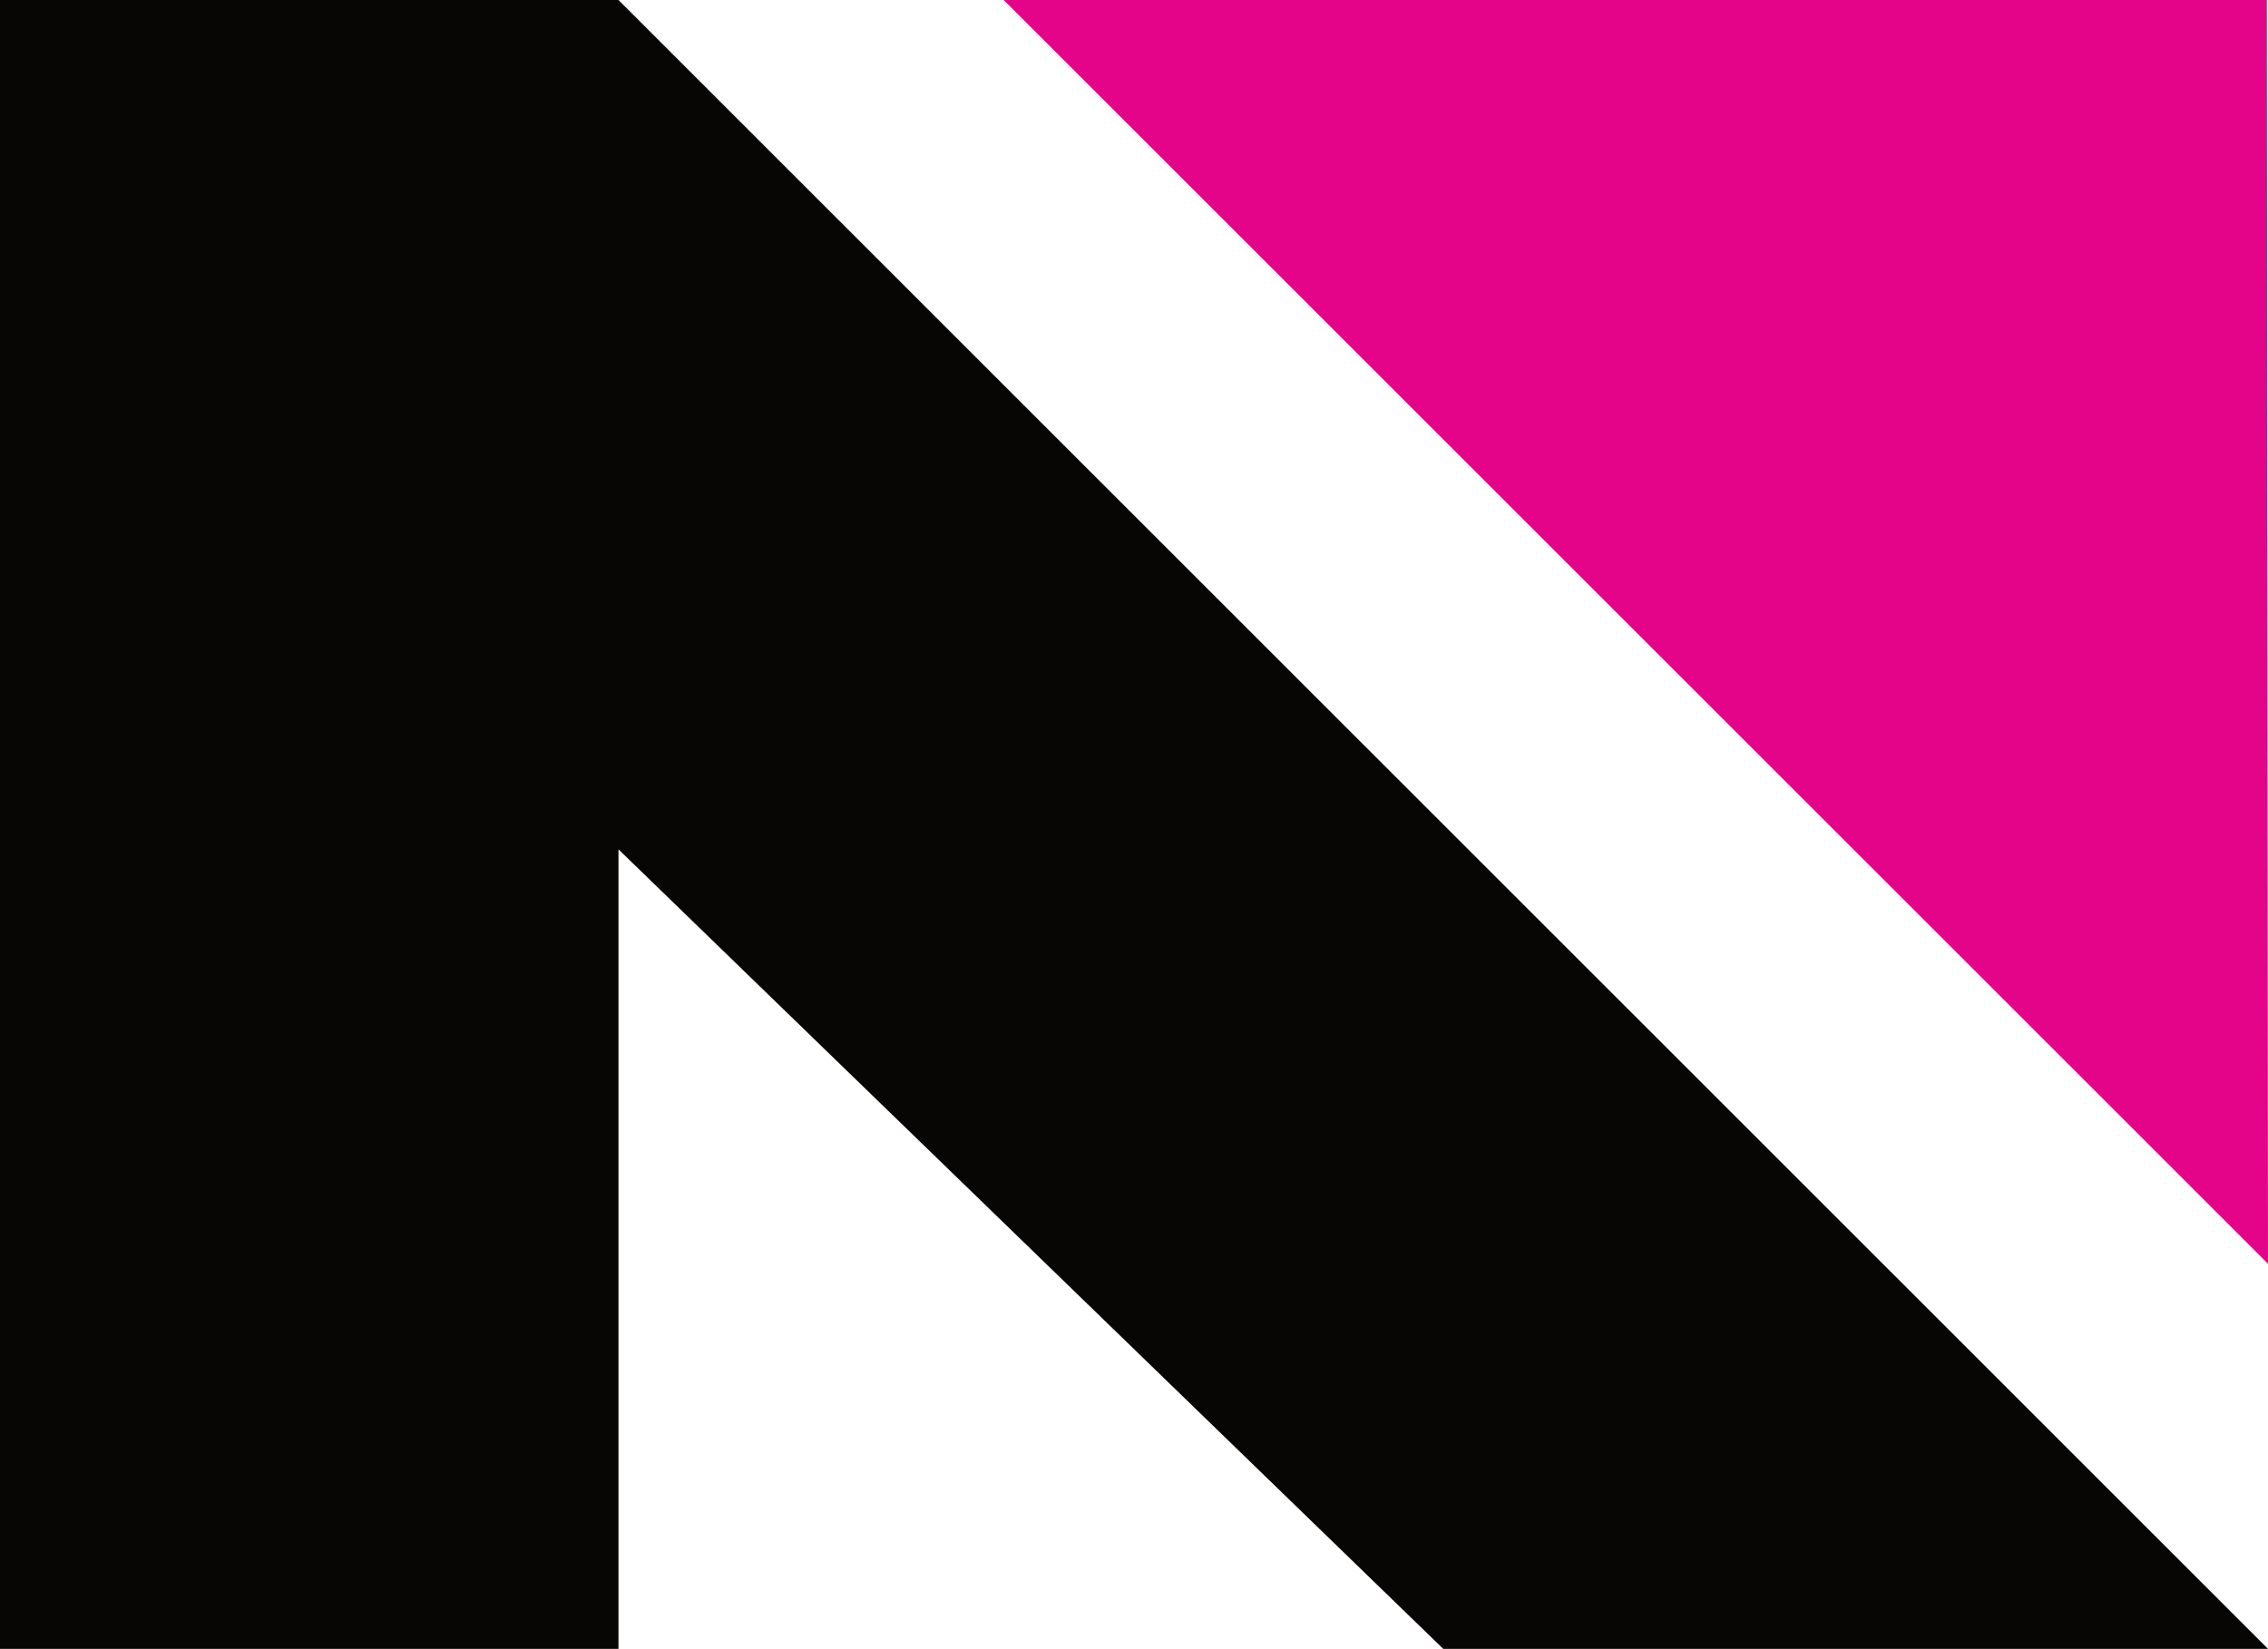
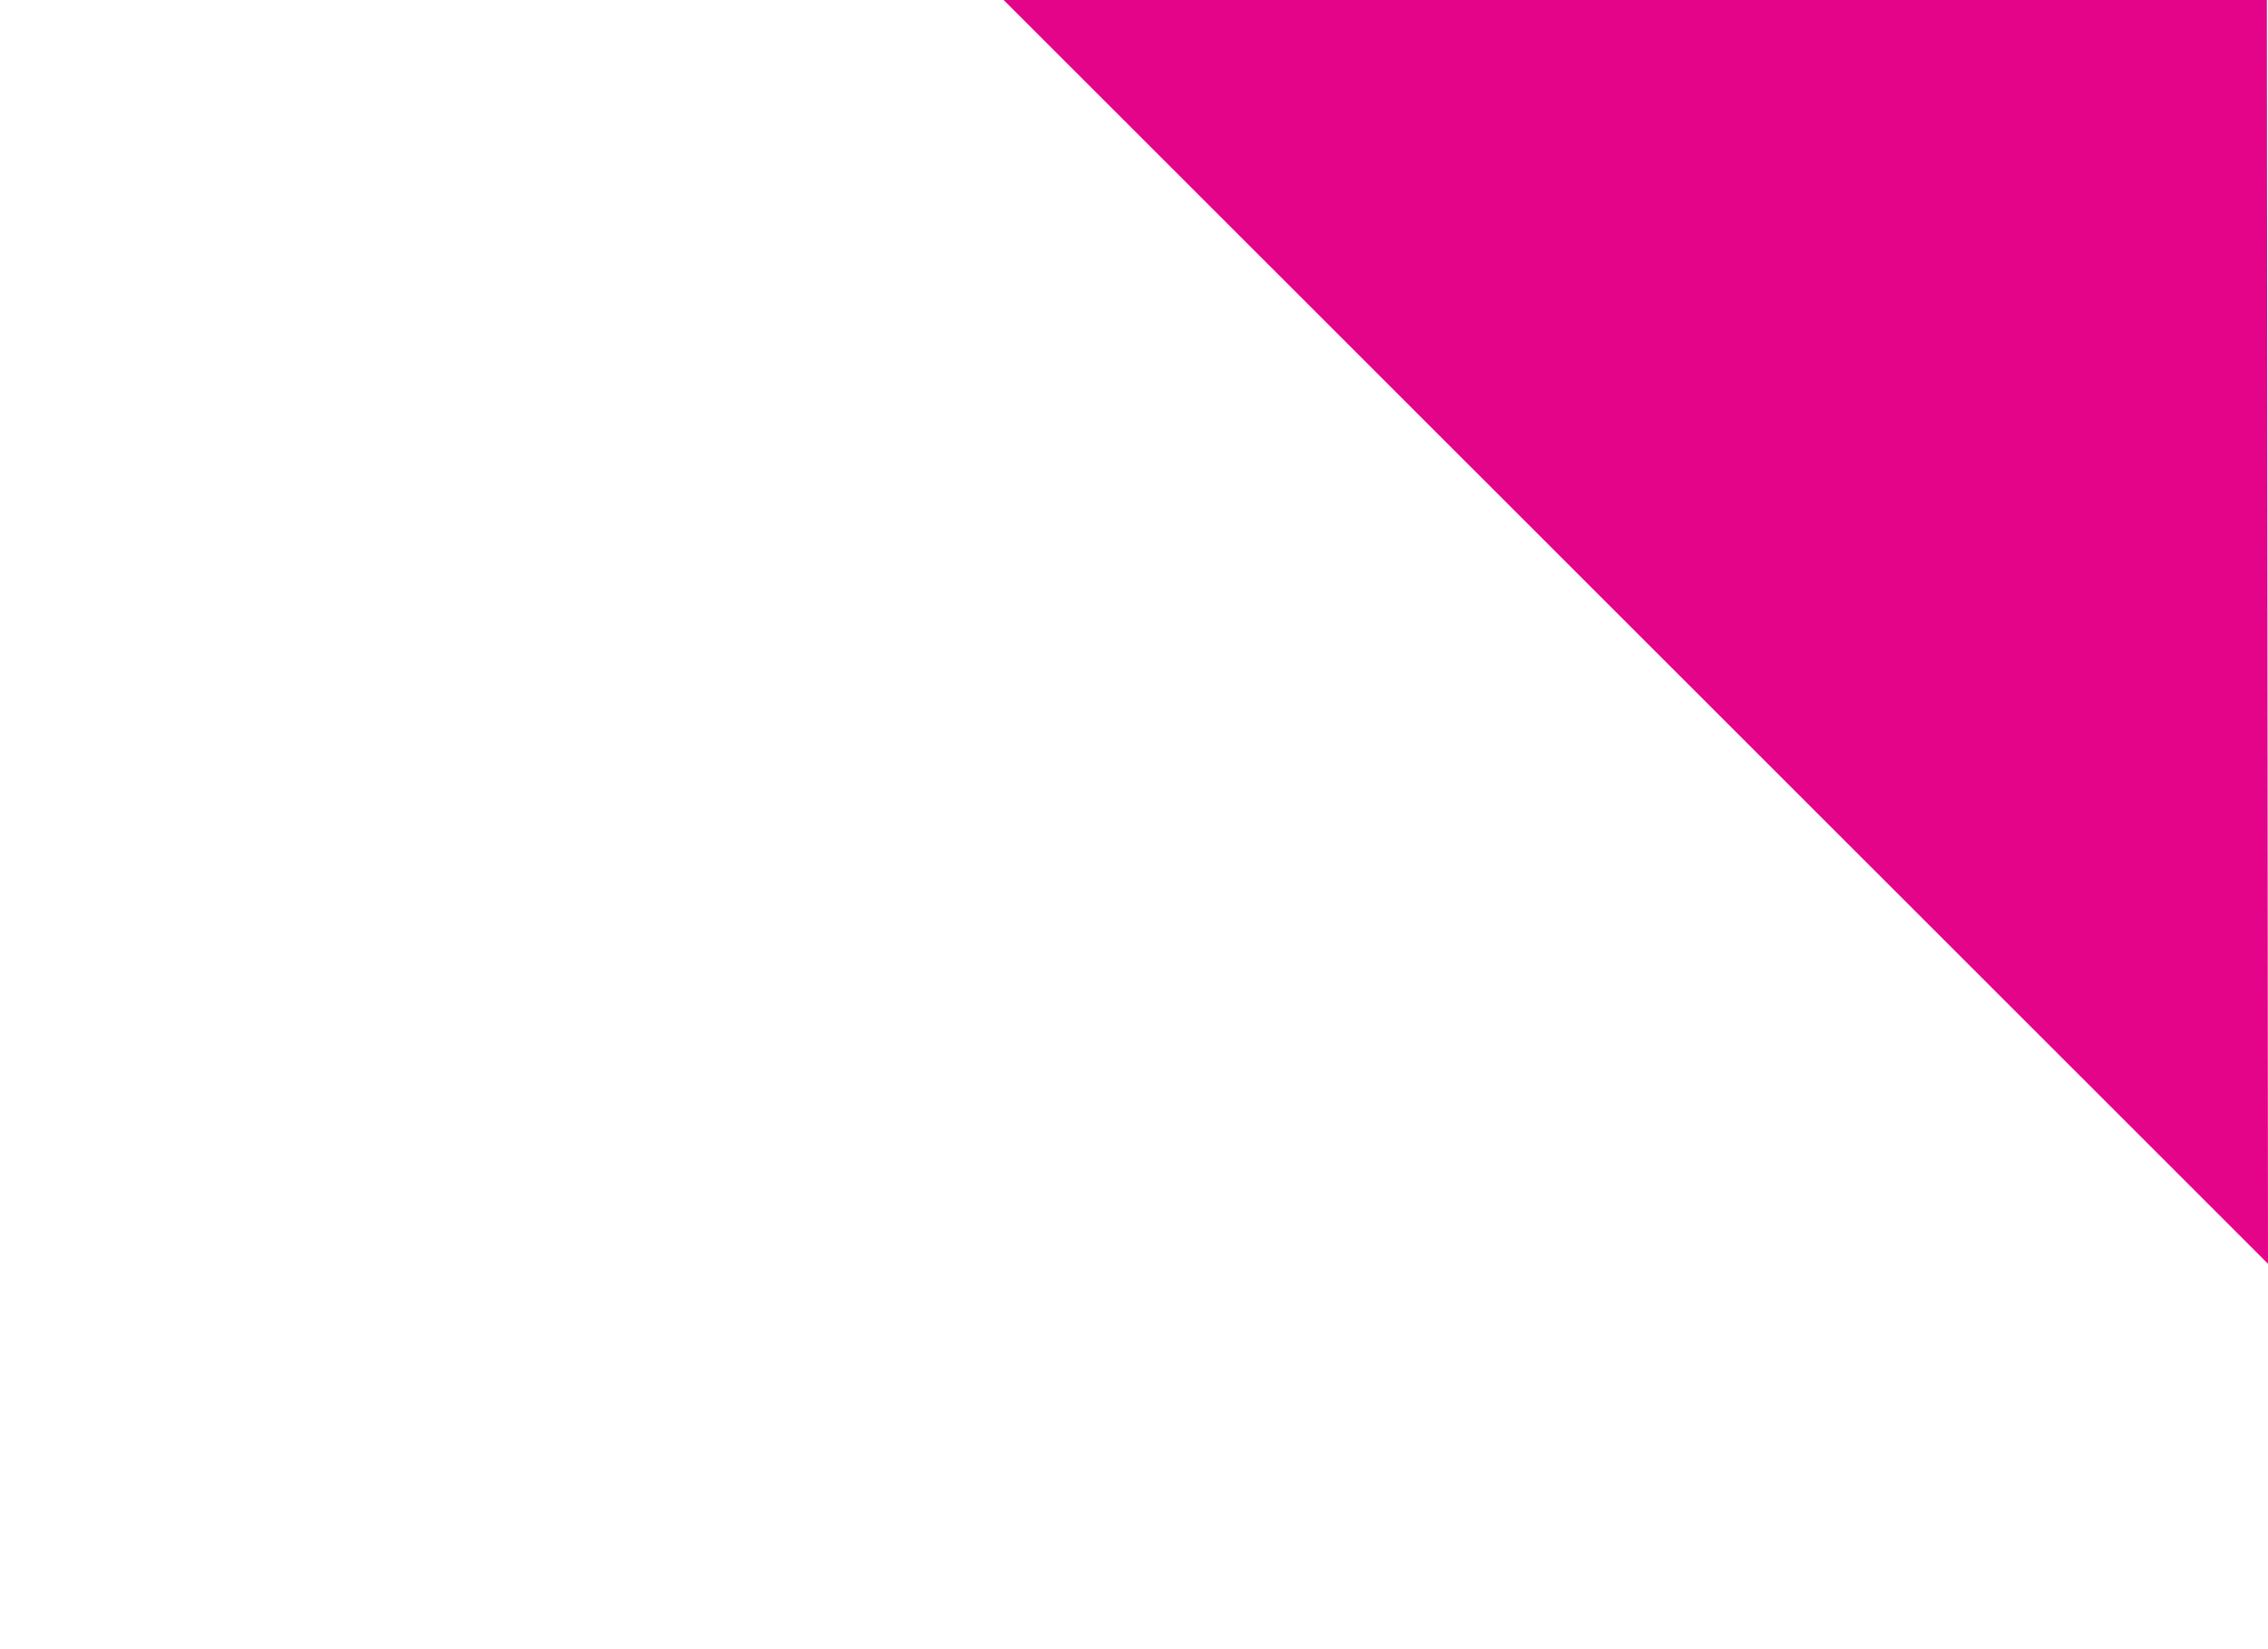
<svg xmlns="http://www.w3.org/2000/svg" data-bbox="0 0 59.59 43.33" viewBox="0 0 59.59 43.33" data-type="color">
  <g>
-     <path fill="#080505" d="M16.25 0H0v43.33h16.25V22.32l21.67 21.01h21.67L16.25 0z" data-color="1" />
    <path fill="#e40489" d="M59.56 0H26.37l33.22 33.21L59.56 0z" data-color="2" />
  </g>
</svg>